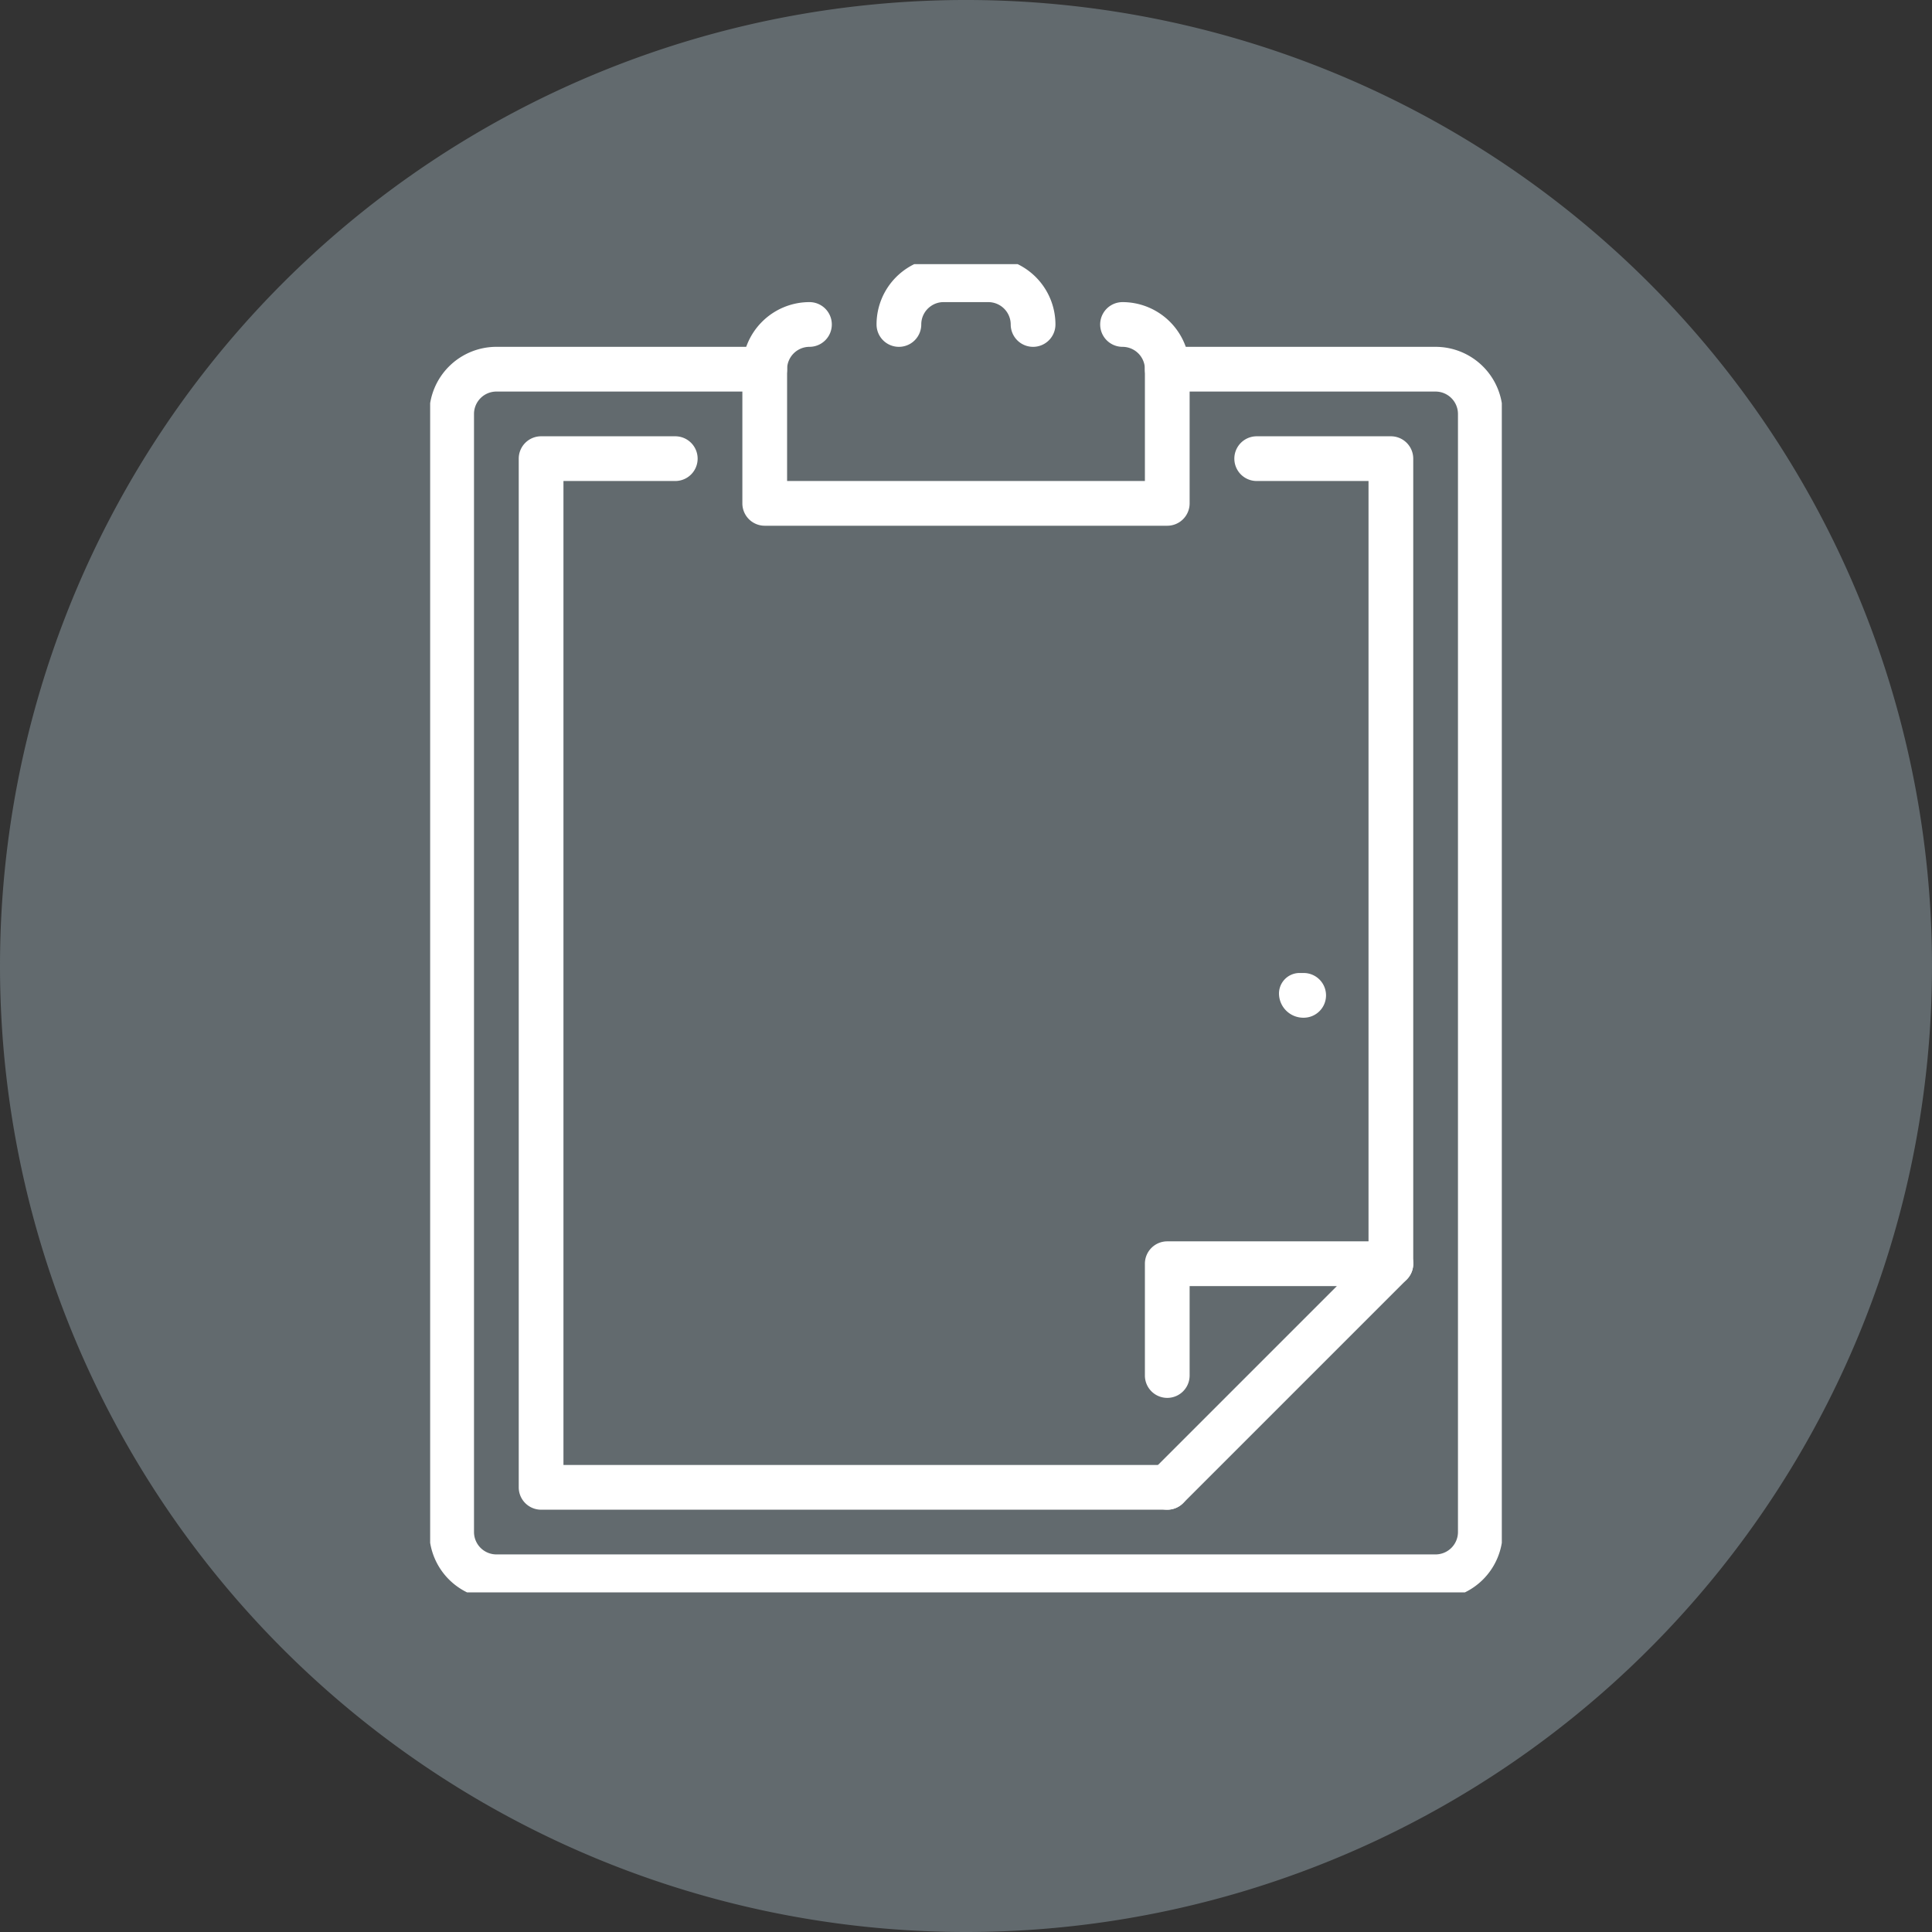
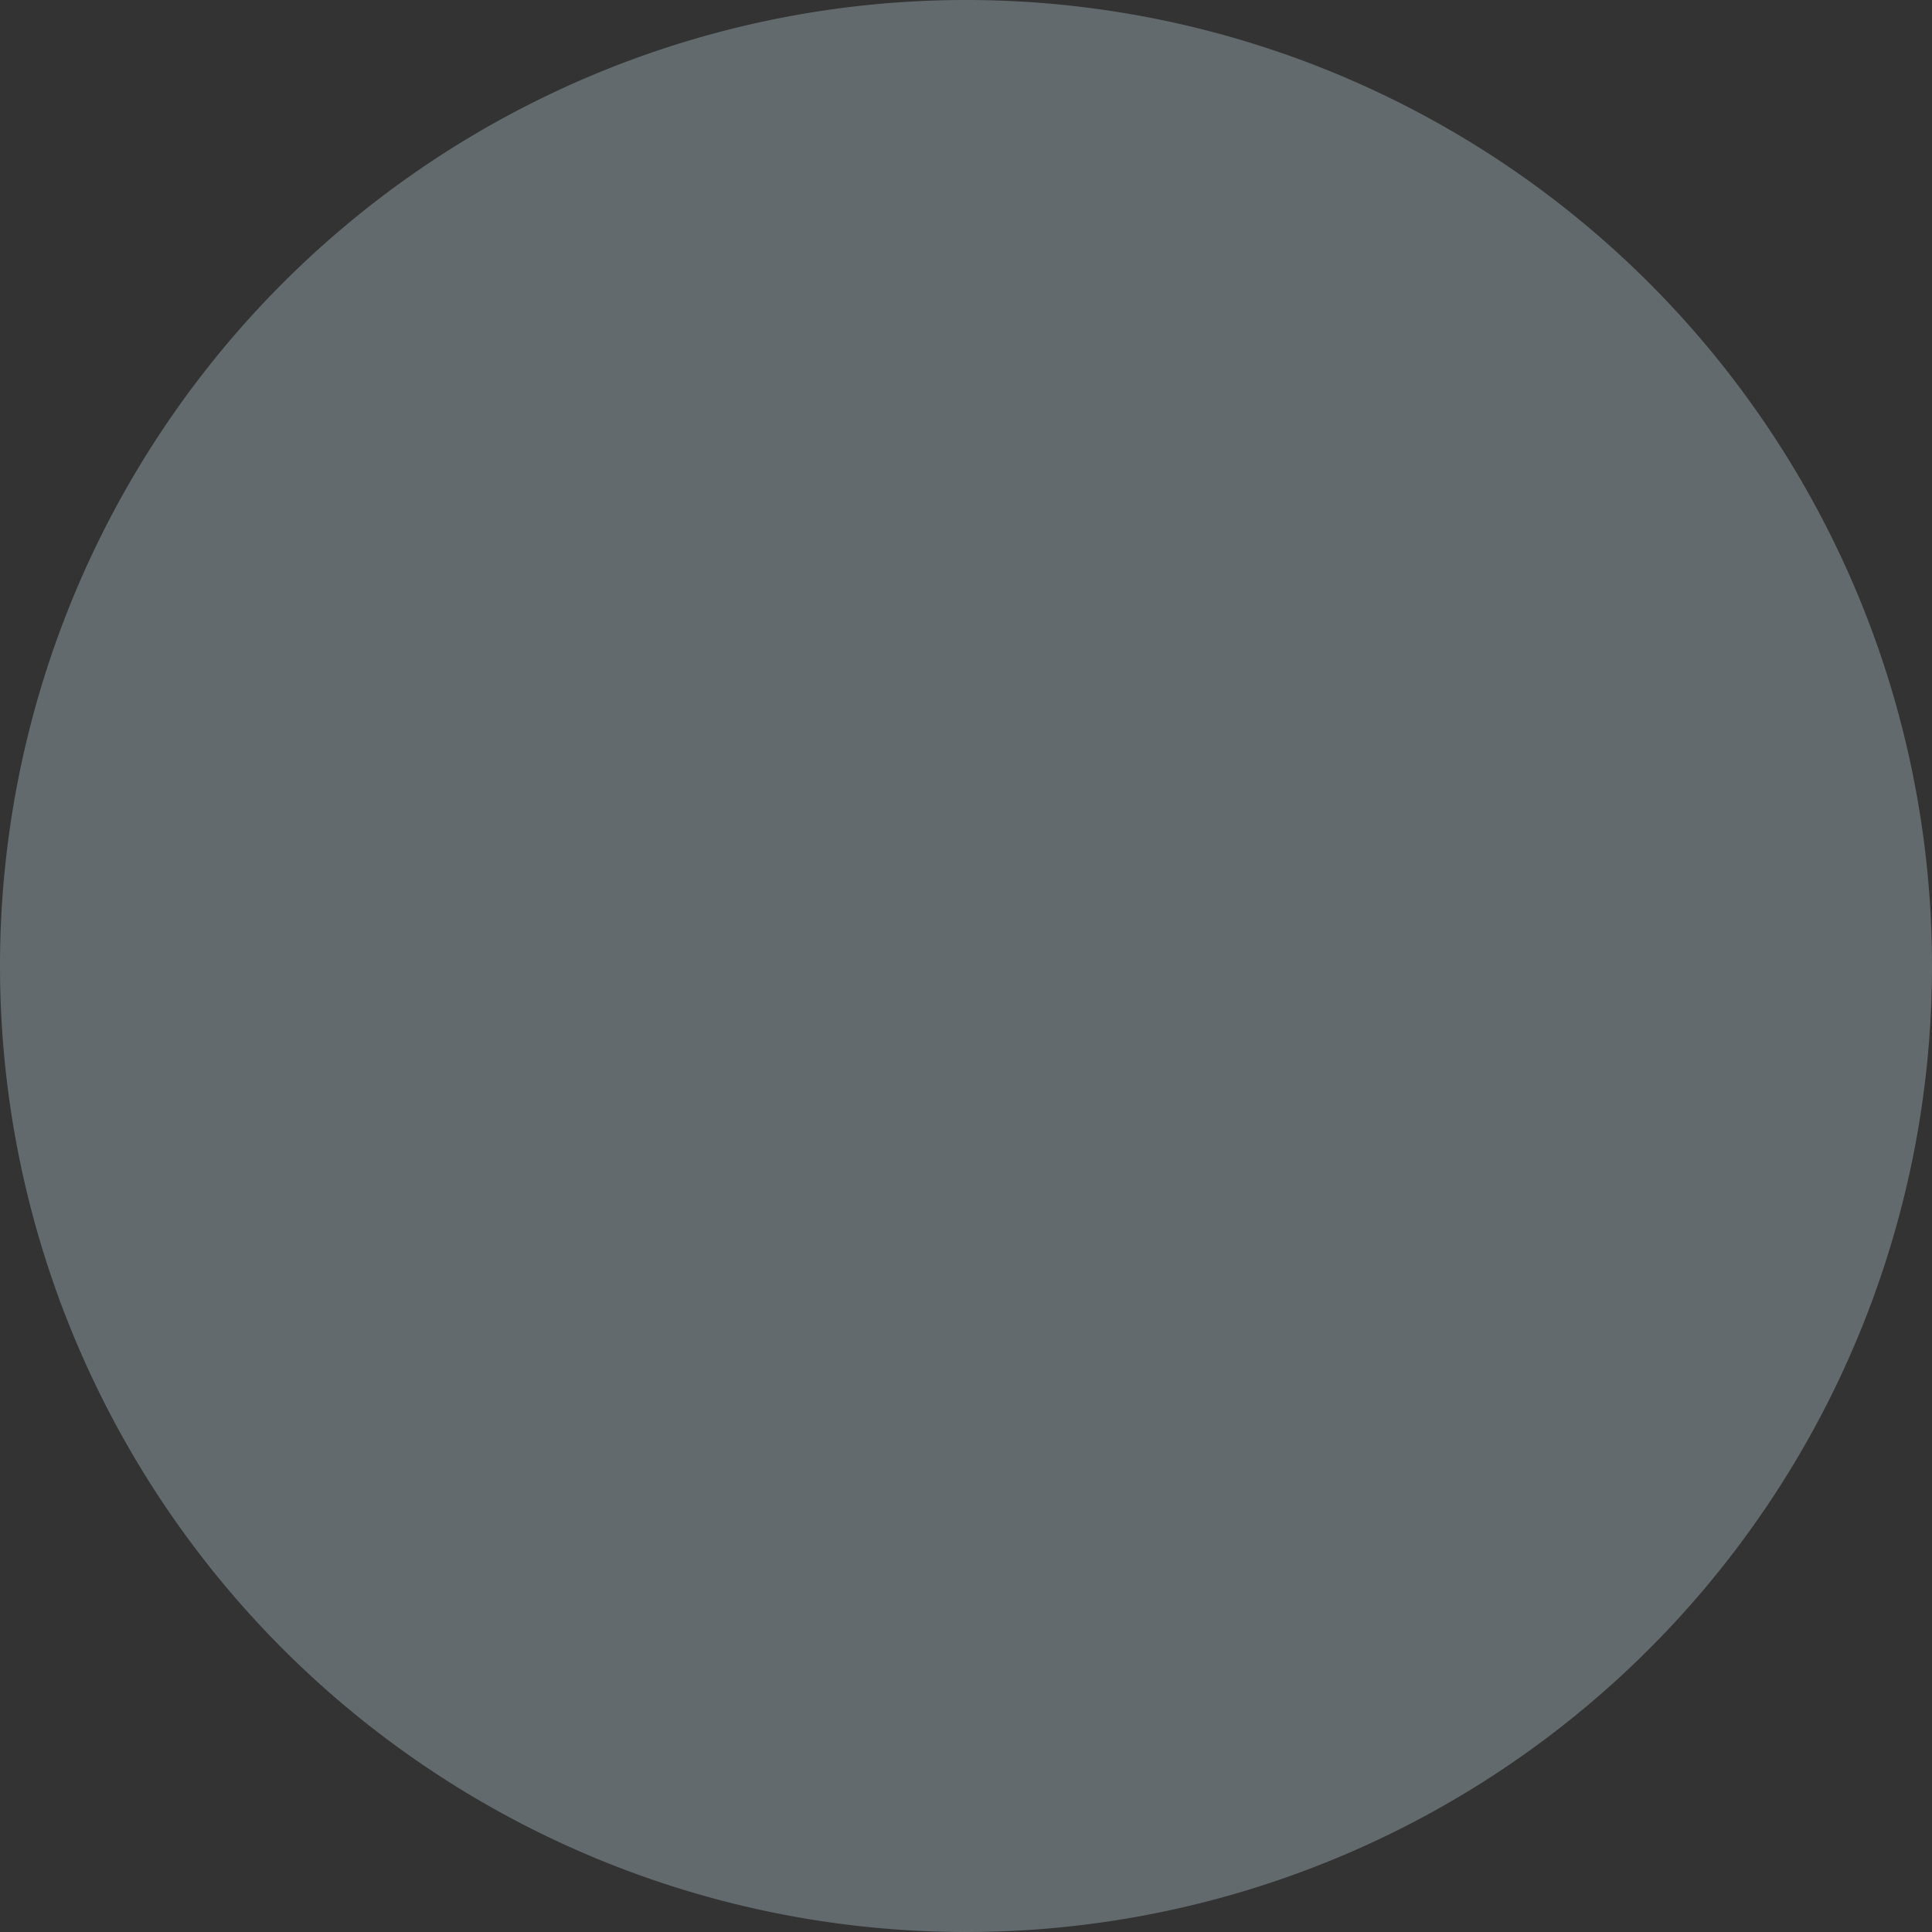
<svg xmlns="http://www.w3.org/2000/svg" width="256" height="256" viewBox="0 0 256 256">
  <rect x="0" y="0" width="256" height="256" fill="#333333" stroke="none" />
  <defs>
    <clipPath id="a">
-       <rect width="142" height="176" transform="translate(0.131 0.406)" fill="#fff" />
-     </clipPath>
+       </clipPath>
    <clipPath id="c">
      <rect width="256" height="256" />
    </clipPath>
  </defs>
  <g id="b" clip-path="url(#c)">
    <path d="M0,128A128,128,0,1,1,128,256,128,128,0,0,1,0,128Z" transform="translate(0 0)" fill="#626a6e" fill-rule="evenodd" />
    <g transform="translate(56.944 34.079)">
      <g transform="translate(-0.077 0.515)" clip-path="url(#a)">
        <path d="M133.343,197.938H8.89A8.9,8.9,0,0,1,0,189.049V40.89A8.9,8.9,0,0,1,8.89,32H44.448a2.963,2.963,0,0,1,0,5.926H8.89A2.972,2.972,0,0,0,5.926,40.89V189.049a2.972,2.972,0,0,0,2.963,2.963H133.343a2.972,2.972,0,0,0,2.963-2.963V40.89a2.972,2.972,0,0,0-2.963-2.963H97.785a2.963,2.963,0,1,1,0-5.926h35.558a8.9,8.9,0,0,1,8.89,8.89V189.049a8.9,8.9,0,0,1-8.89,8.89" transform="translate(0.015 -20.637)" fill="#fff" />
        <path d="M308.742,176.6a2.964,2.964,0,0,1-2.963-2.963V69.926H290.963a2.963,2.963,0,1,1,0-5.926h17.779a2.964,2.964,0,0,1,2.963,2.963V173.638a2.964,2.964,0,0,1-2.963,2.963" transform="translate(-181.31 -40.784)" fill="#fff" />
-         <path d="M117.932,206.233H34.963A2.964,2.964,0,0,1,32,203.27V66.963A2.964,2.964,0,0,1,34.963,64H52.742a2.963,2.963,0,0,1,0,5.926H37.926v130.38h80.006a2.963,2.963,0,0,1,0,5.926" transform="translate(-20.132 -40.784)" fill="#fff" />
        <path d="M258.961,387.558a2.96,2.96,0,0,1-2.1-5.055l24.577-24.577H261.924v11.853a2.963,2.963,0,1,1-5.926,0V354.963A2.964,2.964,0,0,1,258.961,352h29.632a2.966,2.966,0,0,1,2.1,5.061l-29.632,29.632a2.976,2.976,0,0,1-2.1.865" transform="translate(-161.16 -222.109)" fill="#fff" />
        <path d="M168.3,45.632H114.963A2.964,2.964,0,0,1,112,42.669V24.89A8.9,8.9,0,0,1,120.89,16a2.963,2.963,0,1,1,0,5.926,2.972,2.972,0,0,0-2.963,2.963V39.705h47.411V24.89a2.972,2.972,0,0,0-2.963-2.963,2.963,2.963,0,0,1,0-5.926,8.9,8.9,0,0,1,8.89,8.89V42.669a2.964,2.964,0,0,1-2.963,2.963" transform="translate(-70.5 -10.563)" fill="#fff" />
        <path d="M180.742,11.853a2.964,2.964,0,0,1-2.963-2.963,2.972,2.972,0,0,0-2.963-2.963H168.89a2.908,2.908,0,0,0-1.754.575,2.943,2.943,0,0,0-1.209,2.388,2.963,2.963,0,1,1-5.926,0A8.886,8.886,0,0,1,168.89,0h5.926a8.9,8.9,0,0,1,8.89,8.89,2.964,2.964,0,0,1-2.963,2.963" transform="translate(-100.721 -0.489)" fill="#fff" />
        <path d="M307.259,261.926A3.228,3.228,0,0,1,304,258.963,2.726,2.726,0,0,1,306.667,256h.593a2.963,2.963,0,1,1,0,5.926Z" transform="translate(-191.384 -161.667)" fill="#fff" />
      </g>
    </g>
  </g>
</svg>